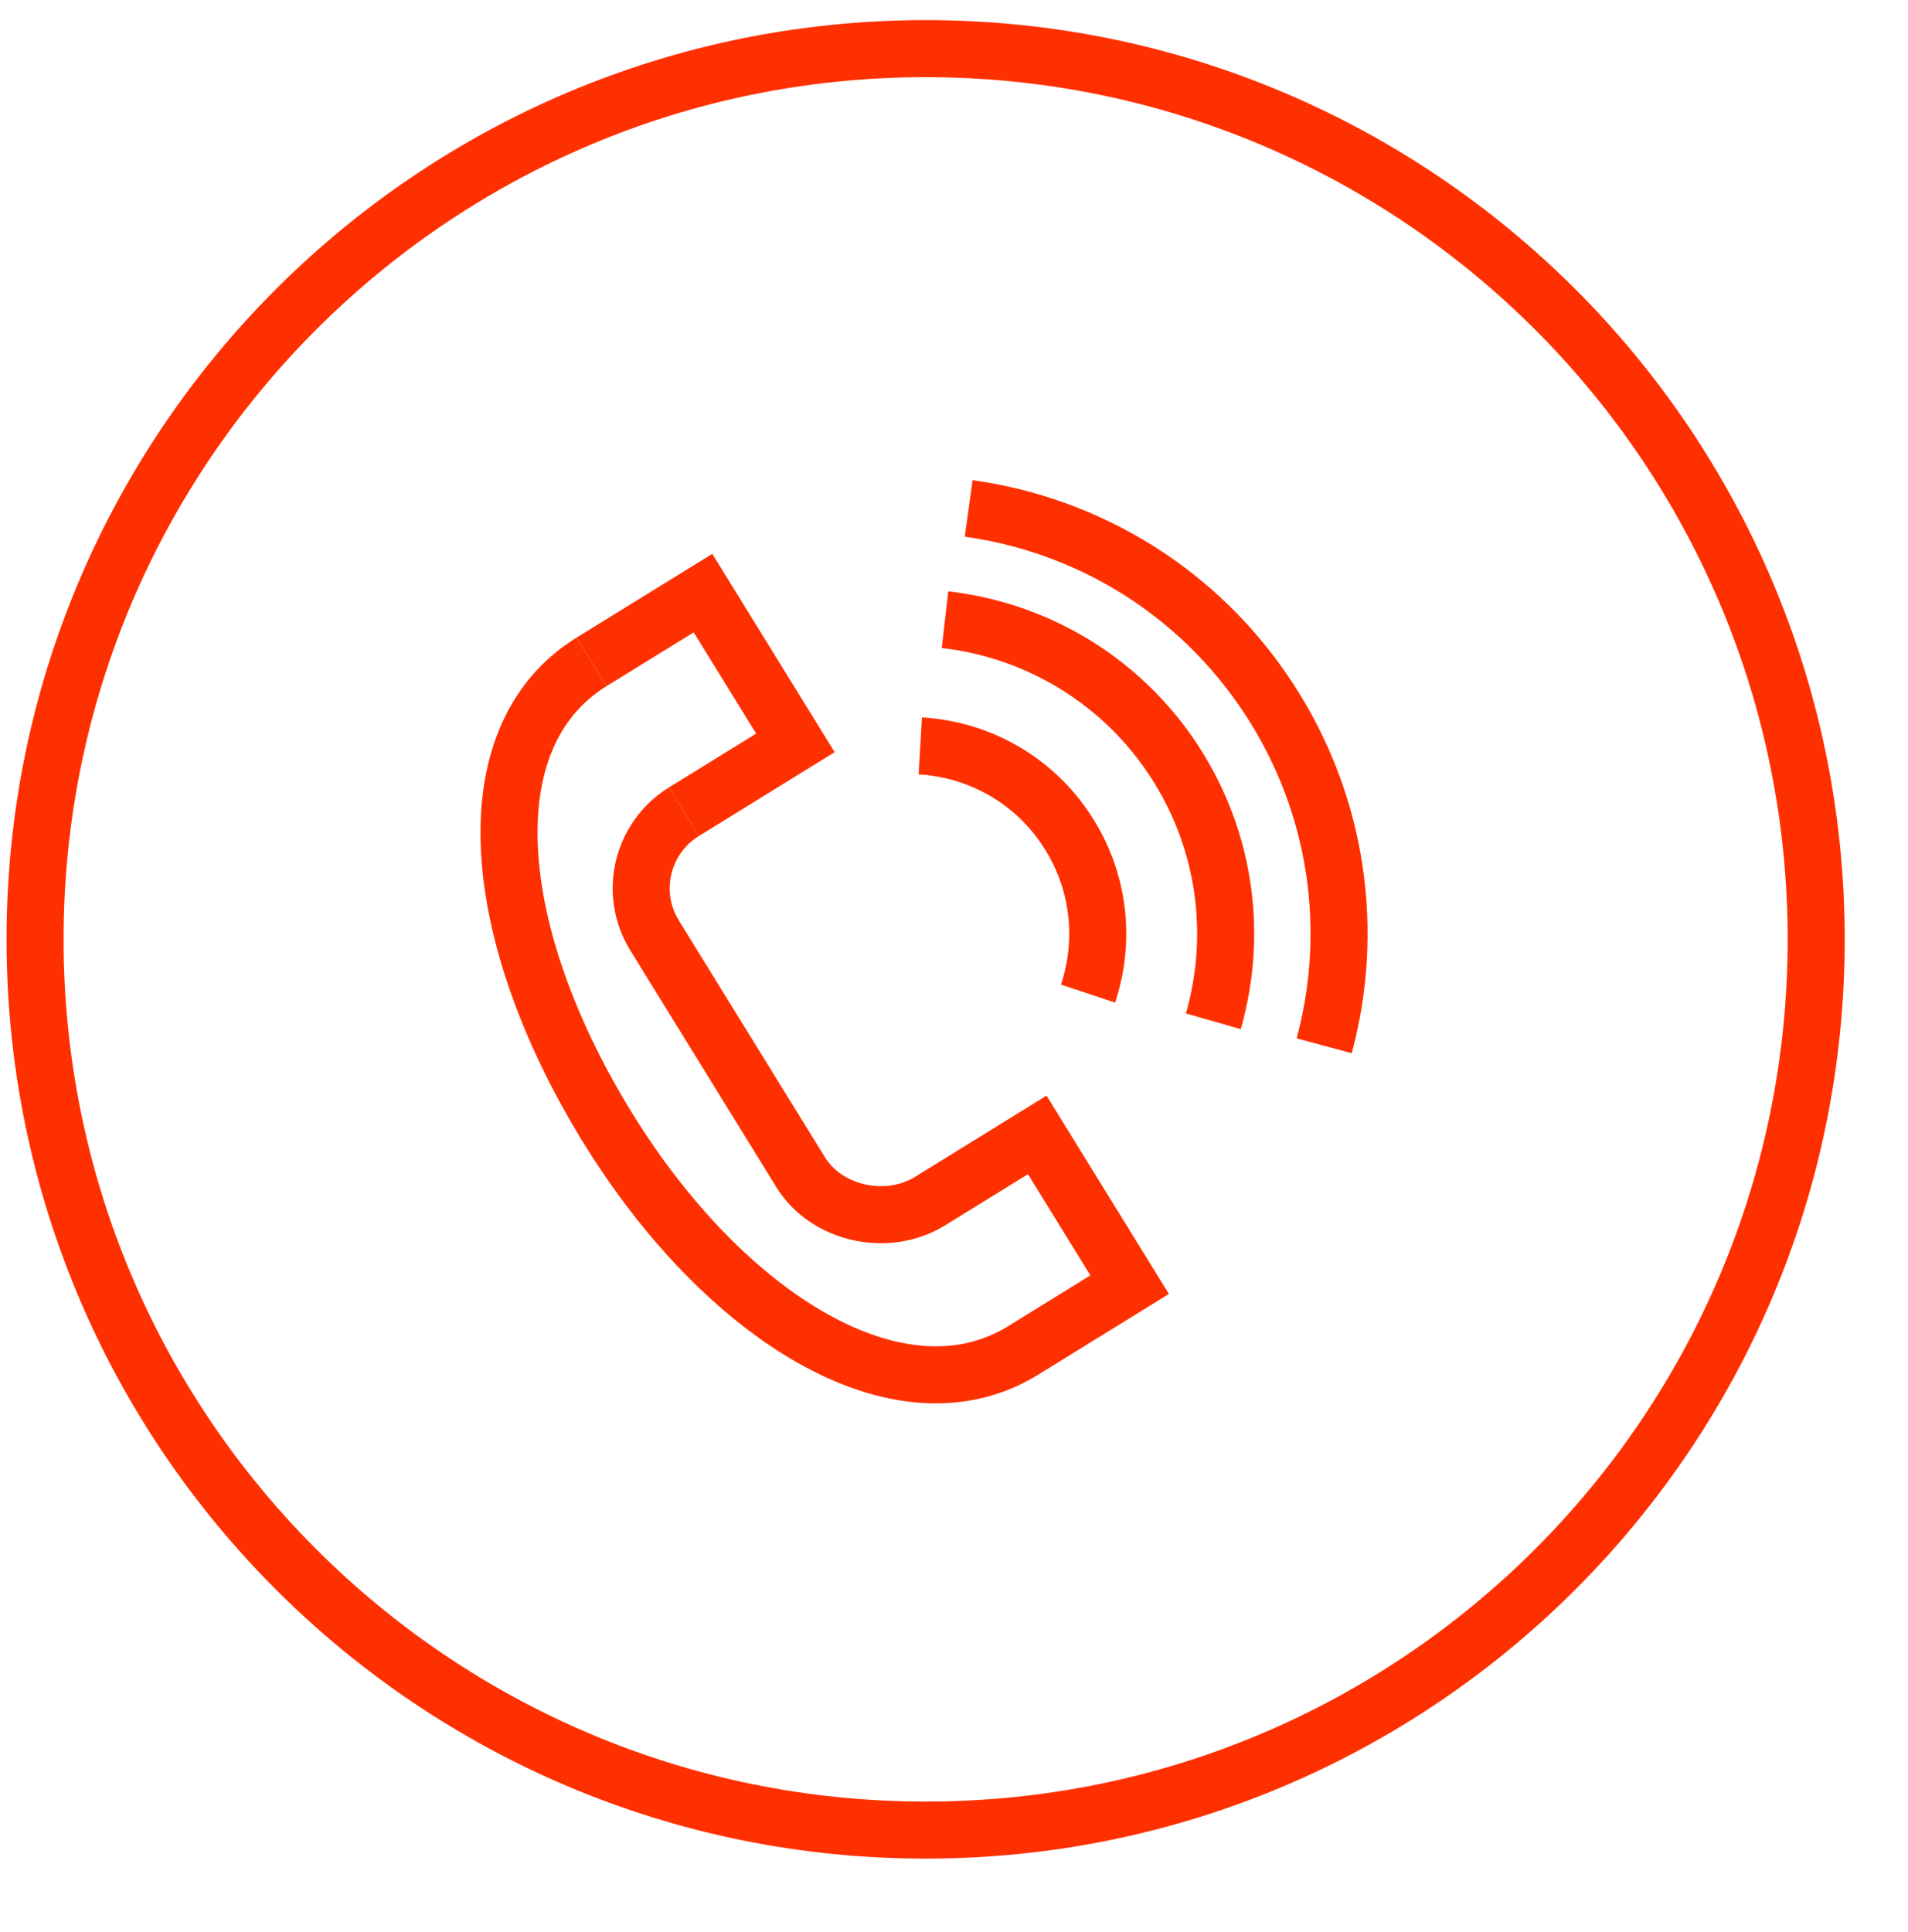
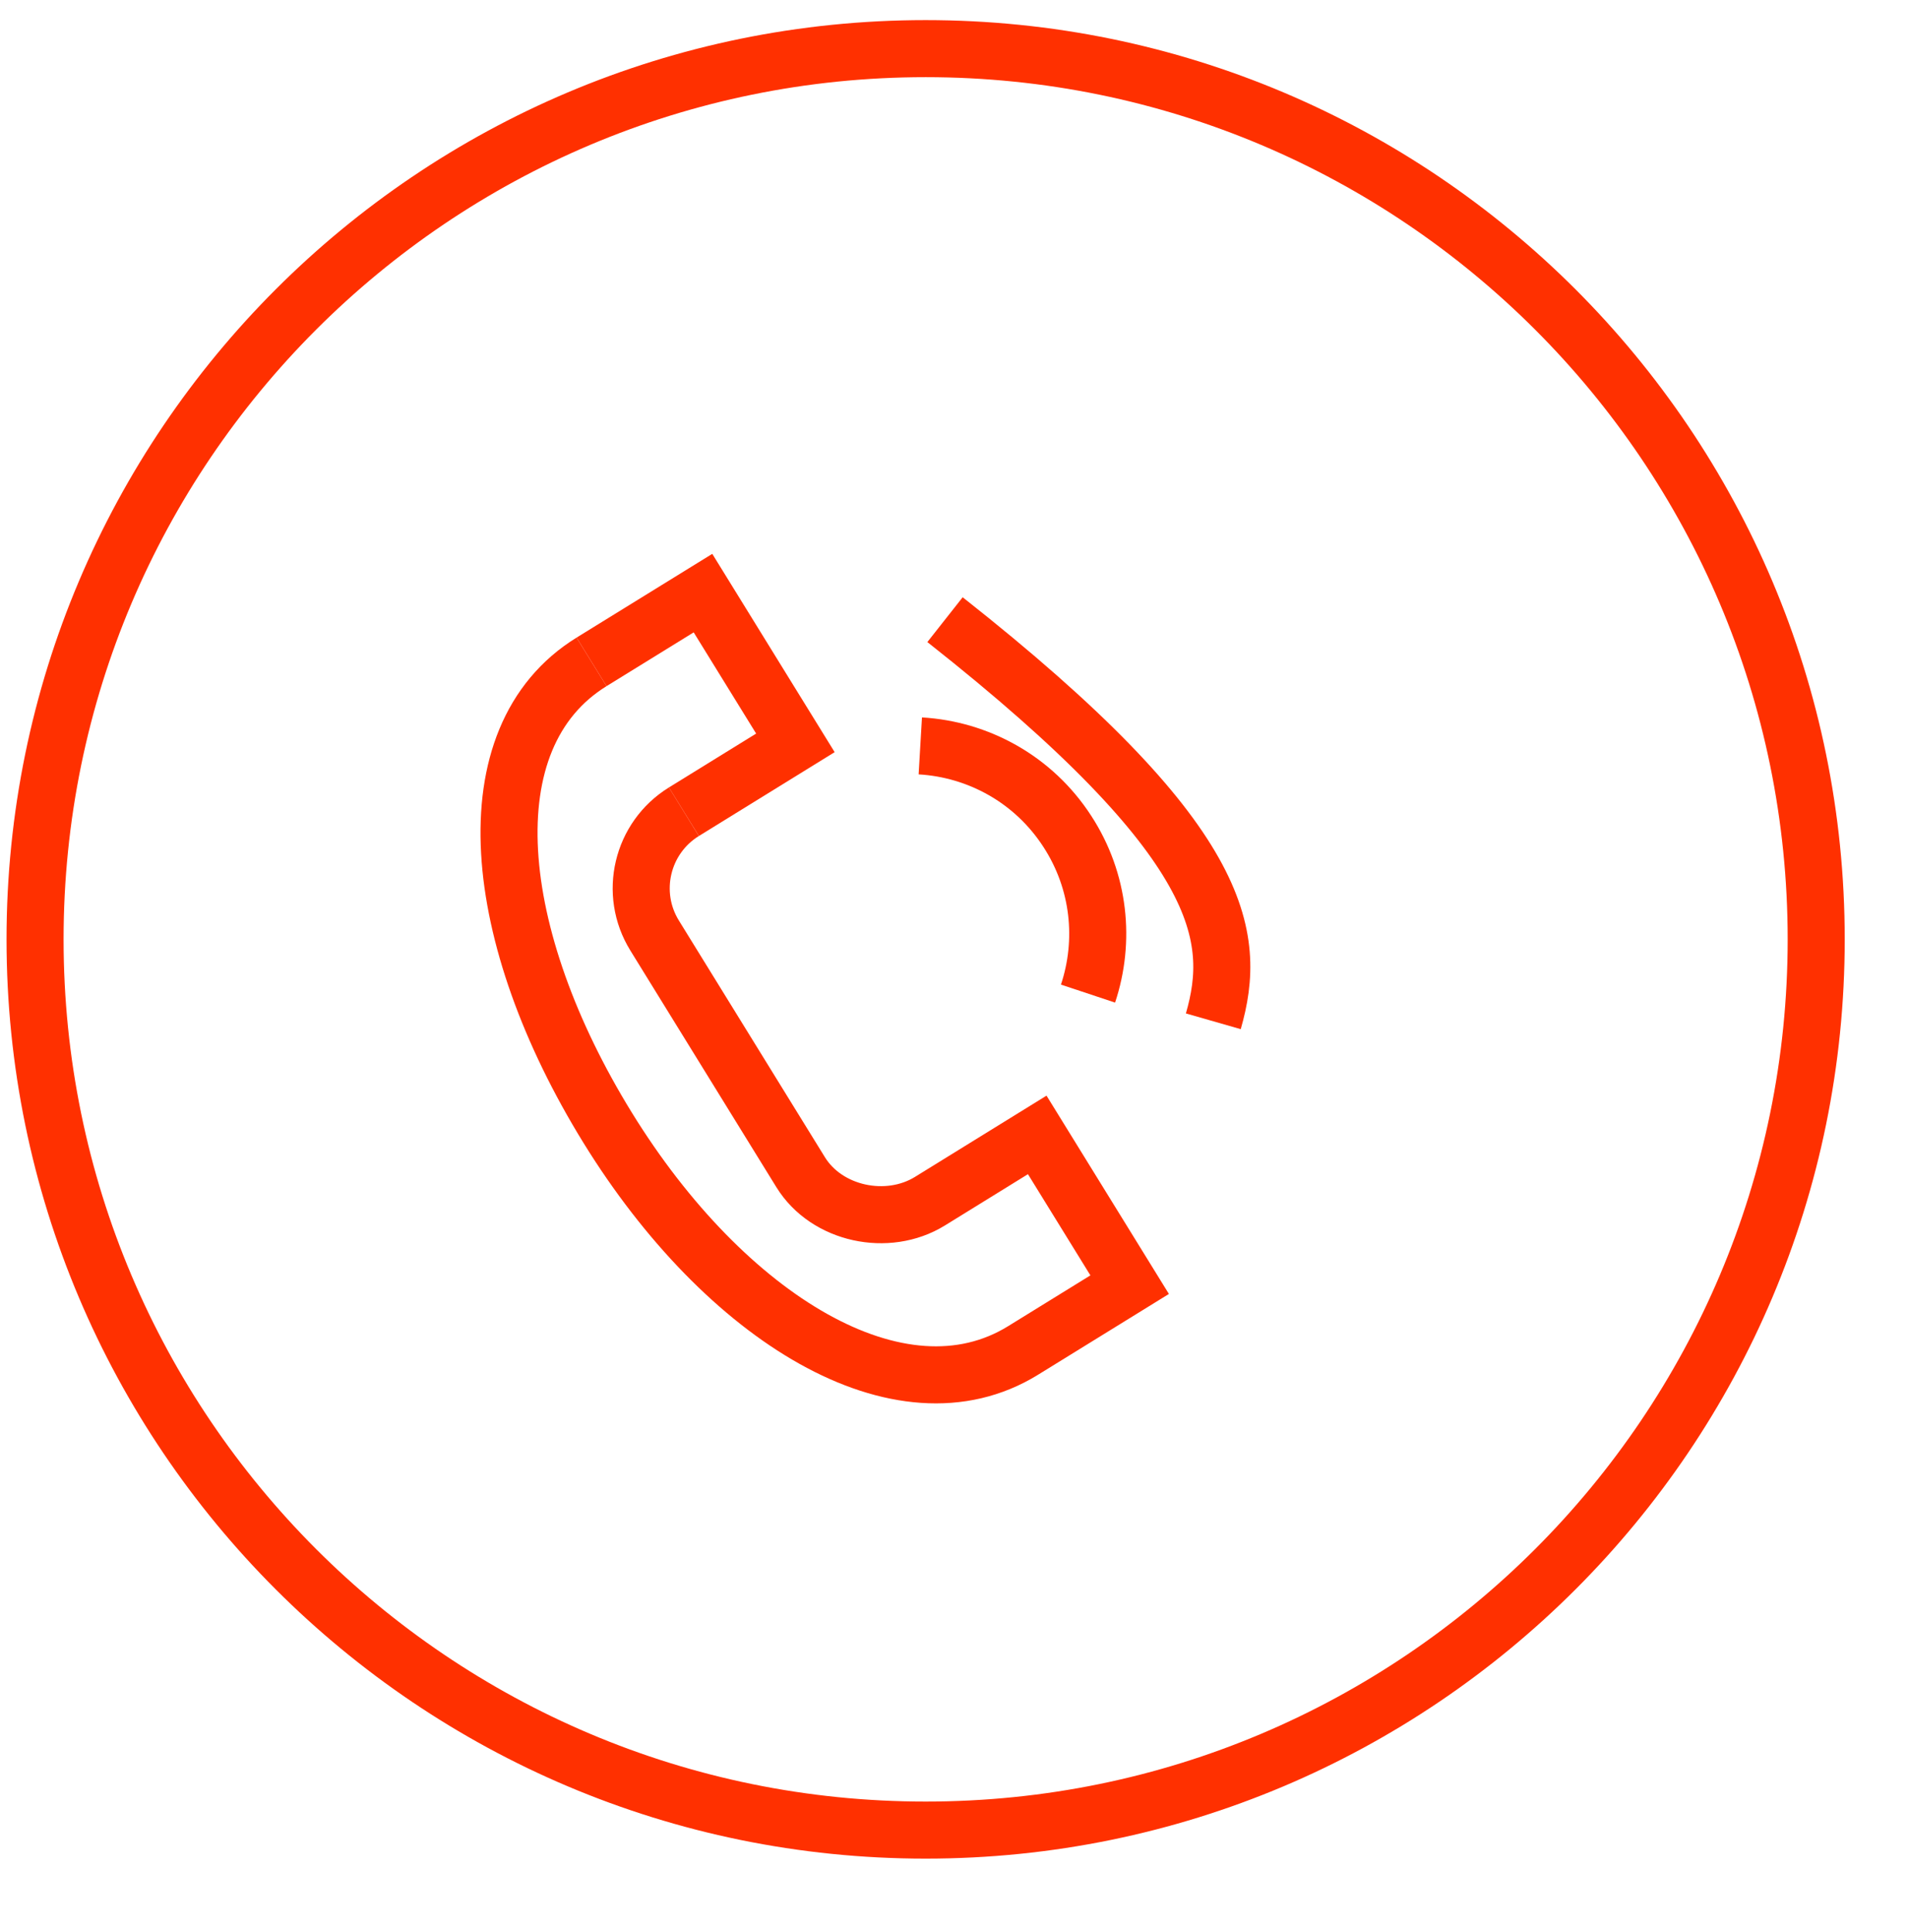
<svg xmlns="http://www.w3.org/2000/svg" width="80" height="81" viewBox="0 0 80 81" fill="none">
  <g clip-path="url(#clip0_293_4)">
    <g clip-path="url(#clip1_293_4)">
      <g clip-path="url(#clip2_293_4)">
        <path d="M38.811 76.72C59.433 76.72 76.151 60.002 76.151 39.38C76.151 18.757 59.433 2.039 38.811 2.039C18.188 2.039 1.47 18.757 1.47 39.38C1.47 60.002 18.188 76.72 38.811 76.72Z" stroke="#FF3000" stroke-width="2.392" stroke-miterlimit="10" />
        <path d="M24.803 27.747L29.475 24.864L33.35 31.142L28.675 34.029" stroke="#FF3000" stroke-width="2.392" stroke-miterlimit="10" />
        <path d="M28.675 34.029C26.904 35.121 26.353 37.447 27.447 39.218L33.569 49.139C34.662 50.912 37.216 51.448 38.987 50.358L43.49 47.577L47.365 53.855L42.897 56.613C37.751 59.789 30.403 55.26 25.48 47.279C20.558 39.3 19.656 30.925 24.803 27.747" stroke="#FF3000" stroke-width="2.392" stroke-miterlimit="10" />
        <path d="M38.587 31.269C41.007 31.411 43.328 32.658 44.748 34.847C46.117 36.948 46.351 39.453 45.619 41.653" stroke="#FF3000" stroke-width="2.392" stroke-miterlimit="10" />
-         <path d="M39.623 25.977C43.417 26.414 46.997 28.472 49.246 31.924C51.427 35.281 51.895 39.25 50.873 42.814" stroke="#FF3000" stroke-width="2.392" stroke-miterlimit="10" />
-         <path d="M40.616 21.314C45.603 22.008 50.266 24.777 53.228 29.33C56.135 33.798 56.806 39.073 55.522 43.841" stroke="#FF3000" stroke-width="2.392" stroke-miterlimit="10" />
+         <path d="M39.623 25.977C51.427 35.281 51.895 39.25 50.873 42.814" stroke="#FF3000" stroke-width="2.392" stroke-miterlimit="10" />
      </g>
    </g>
  </g>
  <defs>
    <clipPath id="clip0_293_4">
      <rect width="80" height="80.13" fill="white" transform="translate(0 0.03)" />
    </clipPath>
    <clipPath id="clip1_293_4">
      <rect width="80" height="80.13" fill="white" transform="translate(0 0.03)" />
    </clipPath>
    <clipPath id="clip2_293_4">
      <rect width="79.997" height="80.13" fill="white" transform="translate(0.001 0.03)" />
    </clipPath>
  </defs>
</svg>